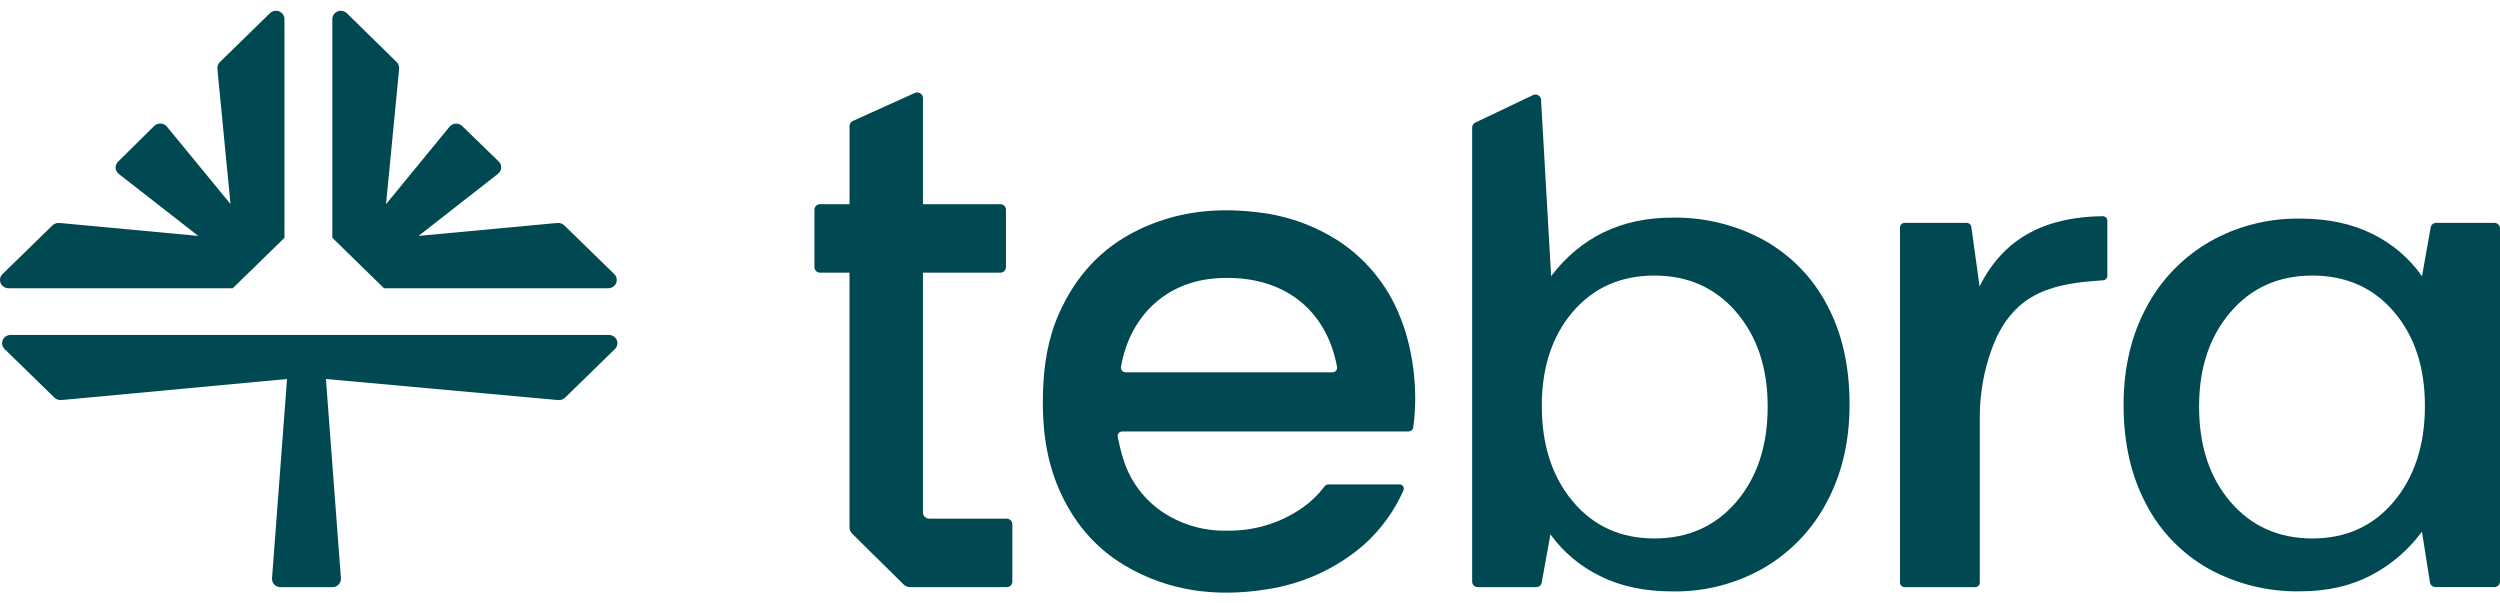
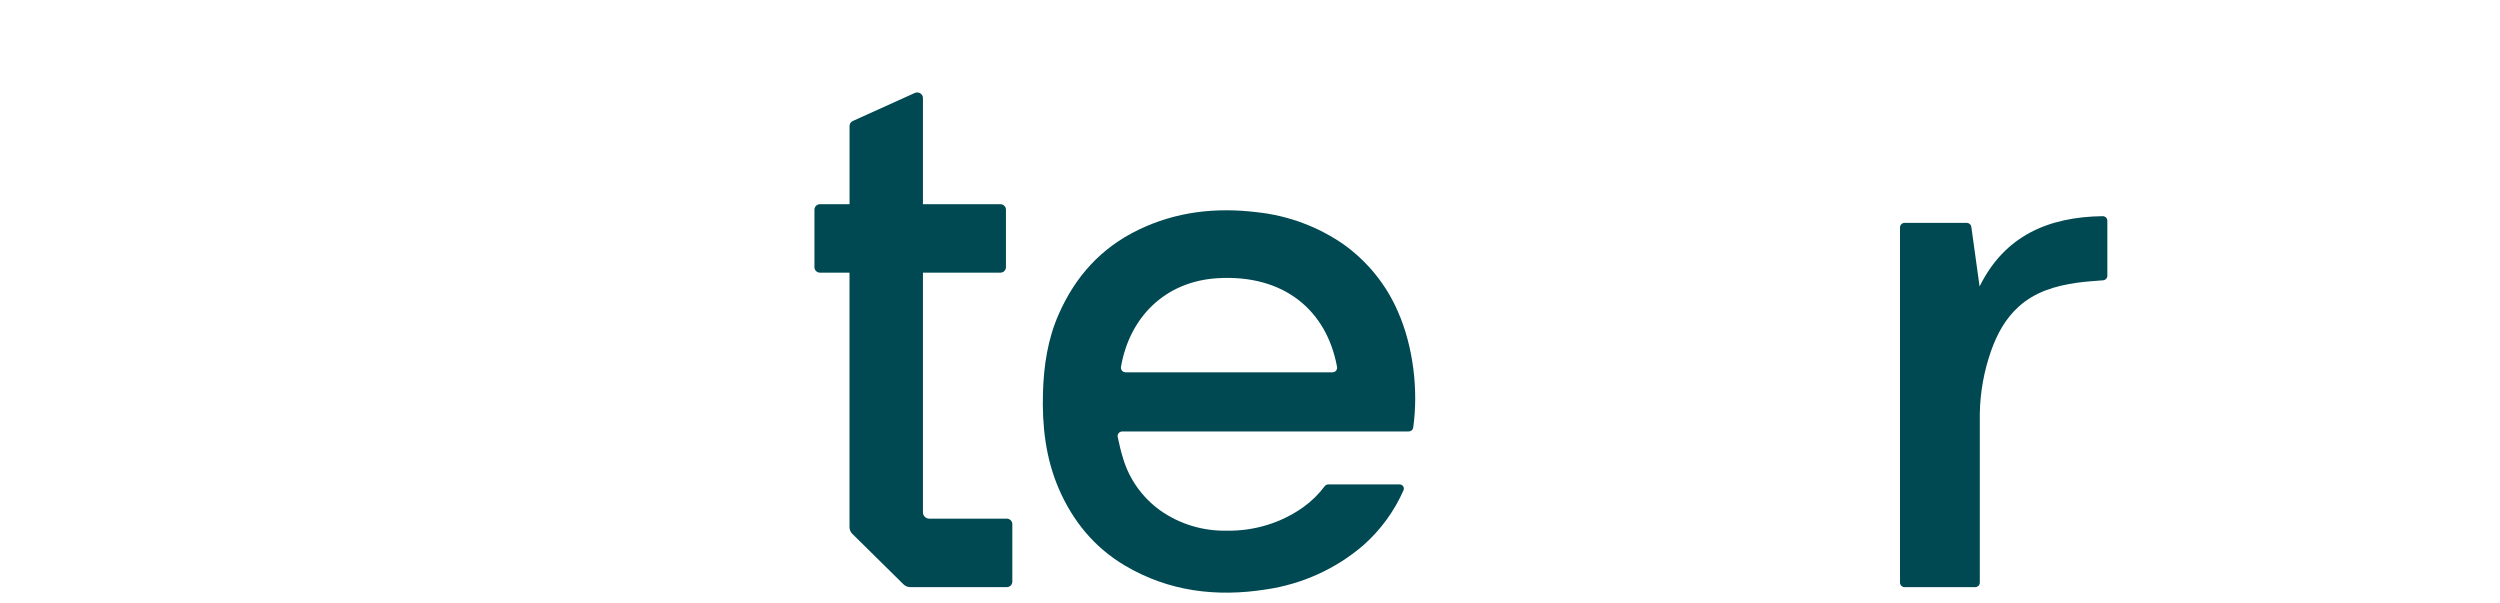
<svg xmlns="http://www.w3.org/2000/svg" width="116" height="28" viewBox="0 0 116 28" fill="none">
-   <path d="M17.818 13.374H28.226C28.304 13.374 28.38 13.351 28.444 13.309C28.508 13.267 28.559 13.207 28.588 13.137C28.618 13.068 28.626 12.991 28.611 12.916C28.596 12.842 28.559 12.774 28.505 12.72L26.183 10.458C26.143 10.419 26.095 10.388 26.042 10.369C25.989 10.35 25.932 10.342 25.875 10.347L25.687 10.361L19.42 10.946L23.105 8.067C23.149 8.033 23.186 7.99 23.212 7.942C23.238 7.893 23.252 7.84 23.255 7.785C23.258 7.73 23.249 7.675 23.229 7.624C23.208 7.573 23.177 7.527 23.136 7.489L21.445 5.846C21.405 5.809 21.358 5.779 21.307 5.76C21.255 5.741 21.2 5.733 21.145 5.736C21.09 5.739 21.036 5.753 20.987 5.778C20.938 5.802 20.894 5.836 20.86 5.878L17.912 9.474L18.504 3.363L18.519 3.181C18.524 3.126 18.516 3.07 18.496 3.018C18.477 2.967 18.445 2.919 18.405 2.881L16.091 0.611C16.036 0.558 15.966 0.522 15.89 0.507C15.814 0.493 15.735 0.5 15.663 0.529C15.591 0.558 15.53 0.607 15.487 0.67C15.444 0.733 15.421 0.807 15.42 0.883V11.033L17.818 13.374Z" fill="#004952" />
-   <path d="M0.392 13.374H10.8L13.198 11.036V0.883C13.198 0.807 13.175 0.733 13.132 0.67C13.088 0.607 13.027 0.558 12.955 0.529C12.884 0.5 12.805 0.493 12.729 0.507C12.652 0.522 12.582 0.558 12.527 0.611L10.207 2.875C10.166 2.913 10.134 2.96 10.113 3.012C10.092 3.064 10.084 3.12 10.088 3.175L10.102 3.357L10.695 9.468L7.747 5.878C7.712 5.835 7.669 5.8 7.619 5.775C7.569 5.749 7.514 5.735 7.458 5.732C7.402 5.729 7.346 5.737 7.294 5.757C7.241 5.777 7.194 5.807 7.154 5.846L5.484 7.496C5.443 7.534 5.412 7.581 5.391 7.632C5.371 7.683 5.362 7.737 5.365 7.792C5.368 7.847 5.382 7.9 5.408 7.949C5.434 7.998 5.47 8.04 5.515 8.074L9.199 10.946L2.93 10.361L2.742 10.347C2.685 10.342 2.628 10.35 2.575 10.369C2.522 10.388 2.474 10.419 2.434 10.458L0.114 12.72C0.059 12.774 0.022 12.842 0.007 12.916C-0.008 12.991 0 13.068 0.03 13.137C0.06 13.207 0.11 13.267 0.175 13.309C0.239 13.351 0.315 13.374 0.392 13.374Z" fill="#004952" />
-   <path d="M28.253 15.542H0.49C0.412 15.542 0.336 15.564 0.272 15.606C0.207 15.649 0.157 15.708 0.127 15.778C0.097 15.849 0.09 15.926 0.105 16C0.12 16.075 0.158 16.143 0.213 16.196L2.524 18.45C2.564 18.489 2.612 18.519 2.665 18.538C2.719 18.558 2.775 18.565 2.832 18.561L3.019 18.547L13.318 17.586L12.622 26.832C12.618 26.884 12.625 26.937 12.643 26.987C12.661 27.037 12.689 27.082 12.726 27.121C12.762 27.159 12.807 27.19 12.856 27.211C12.906 27.233 12.959 27.243 13.013 27.244H15.428C15.482 27.243 15.535 27.233 15.585 27.211C15.634 27.19 15.679 27.159 15.715 27.121C15.752 27.082 15.78 27.037 15.798 26.987C15.816 26.937 15.823 26.884 15.819 26.832L15.123 17.586L25.724 18.548L25.911 18.562C25.968 18.567 26.024 18.559 26.078 18.54C26.131 18.521 26.179 18.49 26.219 18.451L28.53 16.198C28.586 16.144 28.624 16.076 28.639 16.001C28.655 15.927 28.647 15.849 28.618 15.779C28.588 15.708 28.537 15.648 28.472 15.606C28.407 15.564 28.331 15.541 28.253 15.542Z" fill="#004952" />
  <path d="M62.362 11.352C61.174 10.523 59.787 10.005 58.336 9.848C56.417 9.613 54.567 9.818 52.816 10.667C51.065 11.517 49.895 12.844 49.135 14.555C48.617 15.719 48.43 16.954 48.394 18.214C48.348 19.754 48.516 21.265 49.135 22.693C49.782 24.181 50.775 25.401 52.203 26.246C54.231 27.444 56.438 27.713 58.741 27.35C60.422 27.105 61.994 26.391 63.267 25.293C64.064 24.585 64.697 23.718 65.121 22.752C65.135 22.722 65.141 22.69 65.139 22.657C65.136 22.625 65.126 22.593 65.108 22.566C65.09 22.538 65.065 22.516 65.036 22.5C65.007 22.484 64.974 22.476 64.941 22.476H61.637C61.604 22.476 61.571 22.484 61.541 22.499C61.511 22.513 61.485 22.535 61.465 22.561C61.186 22.933 60.851 23.262 60.47 23.535C59.442 24.263 58.199 24.645 56.928 24.623C55.812 24.648 54.719 24.314 53.817 23.672C52.995 23.074 52.396 22.229 52.111 21.268C52.007 20.949 51.939 20.619 51.862 20.276C51.855 20.245 51.855 20.213 51.863 20.183C51.87 20.152 51.885 20.123 51.905 20.099C51.925 20.074 51.95 20.055 51.979 20.041C52.008 20.027 52.04 20.02 52.072 20.02H65.358C65.41 20.02 65.461 20.002 65.5 19.969C65.54 19.936 65.566 19.89 65.573 19.839C65.819 18.106 65.573 16.066 64.871 14.477C64.339 13.233 63.472 12.153 62.362 11.352ZM61.825 17.275H52.227C52.195 17.275 52.164 17.268 52.135 17.255C52.106 17.242 52.081 17.223 52.061 17.199C52.041 17.175 52.026 17.148 52.017 17.118C52.009 17.088 52.008 17.057 52.013 17.027C52.4 14.757 54.023 13.06 56.491 12.909C59.557 12.723 61.556 14.383 62.039 17.024C62.045 17.054 62.044 17.086 62.035 17.116C62.028 17.146 62.013 17.174 61.992 17.198C61.972 17.222 61.947 17.241 61.918 17.255C61.889 17.268 61.857 17.275 61.825 17.275Z" fill="#004952" />
  <path d="M97.564 10.03C95.032 10.066 93.016 10.943 91.856 13.284V13.315L91.469 10.523C91.463 10.474 91.438 10.429 91.4 10.395C91.363 10.362 91.314 10.343 91.263 10.341H88.375C88.347 10.341 88.319 10.346 88.293 10.357C88.267 10.367 88.243 10.383 88.223 10.402C88.203 10.422 88.187 10.445 88.177 10.47C88.166 10.496 88.16 10.523 88.16 10.55V27.034C88.16 27.061 88.166 27.089 88.177 27.114C88.187 27.139 88.203 27.163 88.223 27.182C88.243 27.201 88.267 27.217 88.293 27.227C88.319 27.238 88.347 27.243 88.375 27.243H91.649C91.706 27.243 91.76 27.221 91.8 27.182C91.841 27.143 91.863 27.089 91.863 27.034V19.192C91.88 18.195 92.058 17.207 92.392 16.264C92.666 15.5 93.044 14.792 93.668 14.227C94.425 13.542 95.362 13.266 96.355 13.122C96.761 13.063 97.171 13.04 97.584 13.006C97.638 13.002 97.688 12.978 97.725 12.939C97.761 12.9 97.781 12.85 97.781 12.797V10.241C97.781 10.213 97.776 10.186 97.765 10.16C97.754 10.134 97.738 10.111 97.717 10.091C97.697 10.072 97.673 10.056 97.647 10.046C97.62 10.035 97.592 10.03 97.564 10.03Z" fill="#004952" />
  <path d="M41.924 27.115C41.965 27.155 42.014 27.188 42.069 27.21C42.123 27.232 42.181 27.243 42.239 27.243H46.712C46.781 27.243 46.847 27.216 46.896 27.169C46.945 27.121 46.972 27.056 46.972 26.989V24.319C46.972 24.252 46.945 24.187 46.896 24.14C46.847 24.092 46.781 24.065 46.712 24.065H43.121C43.042 24.065 42.967 24.035 42.911 23.98C42.856 23.926 42.825 23.853 42.825 23.776V12.652H46.415C46.484 12.652 46.551 12.626 46.6 12.578C46.648 12.53 46.676 12.465 46.676 12.398V9.728C46.676 9.661 46.648 9.596 46.6 9.549C46.551 9.501 46.484 9.474 46.415 9.474H42.825V4.543C42.824 4.5 42.812 4.457 42.79 4.42C42.768 4.382 42.736 4.35 42.698 4.328C42.66 4.305 42.617 4.292 42.573 4.29C42.528 4.287 42.484 4.296 42.444 4.315L39.567 5.615C39.523 5.636 39.485 5.668 39.459 5.709C39.433 5.749 39.419 5.796 39.419 5.844V9.474H38.05C37.981 9.474 37.915 9.501 37.866 9.549C37.817 9.596 37.79 9.661 37.79 9.728V12.398C37.79 12.465 37.817 12.53 37.866 12.578C37.915 12.626 37.981 12.652 38.05 12.652H39.417V24.464C39.418 24.578 39.464 24.688 39.546 24.769L41.924 27.115Z" fill="#004952" />
-   <path d="M81.844 11.141C80.549 10.433 79.085 10.073 77.601 10.098C75.231 10.098 73.355 11.003 71.972 12.812L71.504 4.627C71.502 4.584 71.489 4.542 71.466 4.505C71.443 4.468 71.41 4.438 71.371 4.417C71.332 4.396 71.289 4.385 71.244 4.385C71.2 4.385 71.156 4.396 71.118 4.418L68.439 5.696C68.399 5.718 68.366 5.75 68.343 5.788C68.32 5.827 68.308 5.871 68.308 5.916V26.99C68.308 27.057 68.335 27.122 68.383 27.169C68.432 27.216 68.498 27.243 68.567 27.243H71.281C71.342 27.243 71.4 27.222 71.447 27.184C71.494 27.145 71.525 27.092 71.535 27.034L71.94 24.794C72.533 25.616 73.325 26.281 74.246 26.73C75.197 27.206 76.317 27.443 77.606 27.442C79.096 27.466 80.564 27.088 81.848 26.349C83.097 25.616 84.109 24.555 84.768 23.288C85.469 21.976 85.82 20.47 85.82 18.77C85.82 16.983 85.469 15.438 84.768 14.137C84.112 12.883 83.096 11.841 81.844 11.141ZM80.566 23.285C79.596 24.417 78.328 24.984 76.763 24.984C75.198 24.984 73.936 24.411 72.978 23.266C72.018 22.122 71.539 20.643 71.54 18.831C71.54 17.042 72.019 15.588 72.978 14.468C73.937 13.348 75.199 12.787 76.763 12.786C78.327 12.786 79.595 13.353 80.566 14.485C81.536 15.618 82.021 17.078 82.02 18.864C82.02 20.679 81.535 22.152 80.566 23.285Z" fill="#004952" />
-   <path d="M115.742 10.341H113.039C112.978 10.341 112.919 10.361 112.872 10.4C112.825 10.438 112.794 10.491 112.784 10.55L112.381 12.817C111.796 11.982 111.003 11.306 110.076 10.852C109.128 10.38 108.011 10.144 106.725 10.143C105.252 10.121 103.8 10.492 102.527 11.216C101.278 11.939 100.263 12.99 99.599 14.25C98.89 15.559 98.535 17.072 98.534 18.789C98.534 20.549 98.883 22.085 99.582 23.395C100.231 24.651 101.243 25.695 102.493 26.398C103.785 27.104 105.245 27.463 106.725 27.438C107.988 27.438 109.094 27.185 110.042 26.68C110.969 26.192 111.768 25.503 112.378 24.666L112.75 27.026C112.759 27.086 112.79 27.14 112.837 27.18C112.884 27.219 112.944 27.24 113.006 27.24H115.741C115.809 27.24 115.875 27.214 115.924 27.166C115.973 27.119 116 27.054 116 26.987V10.594C116 10.527 115.973 10.463 115.924 10.415C115.876 10.368 115.811 10.341 115.742 10.341ZM111.079 23.266C110.12 24.412 108.858 24.985 107.294 24.984C105.73 24.983 104.462 24.416 103.492 23.285C102.522 22.152 102.037 20.68 102.037 18.867C102.037 17.078 102.522 15.618 103.492 14.485C104.461 13.353 105.729 12.786 107.294 12.786C108.859 12.786 110.121 13.347 111.079 14.468C112.037 15.589 112.516 17.043 112.516 18.831C112.516 20.643 112.037 22.122 111.079 23.266Z" fill="#004952" />
</svg>